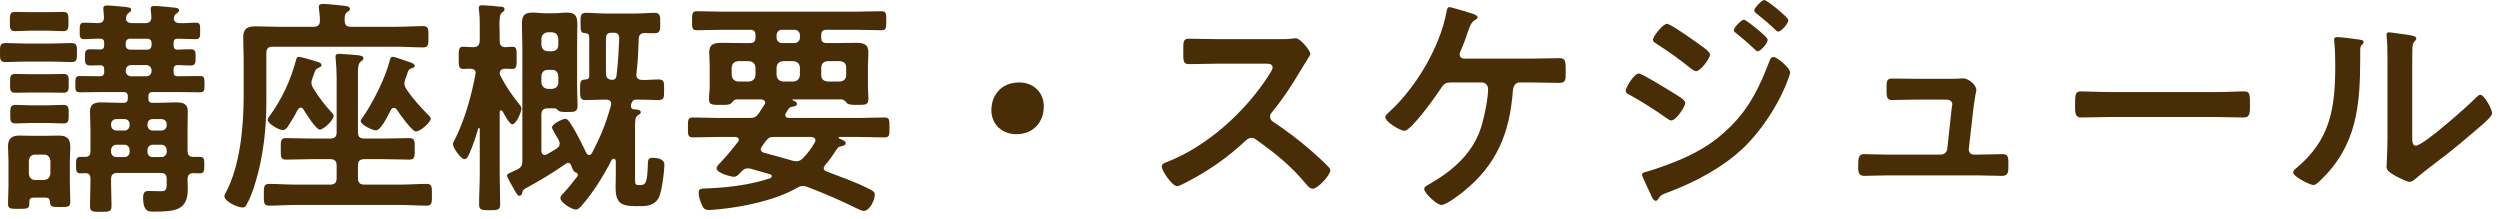
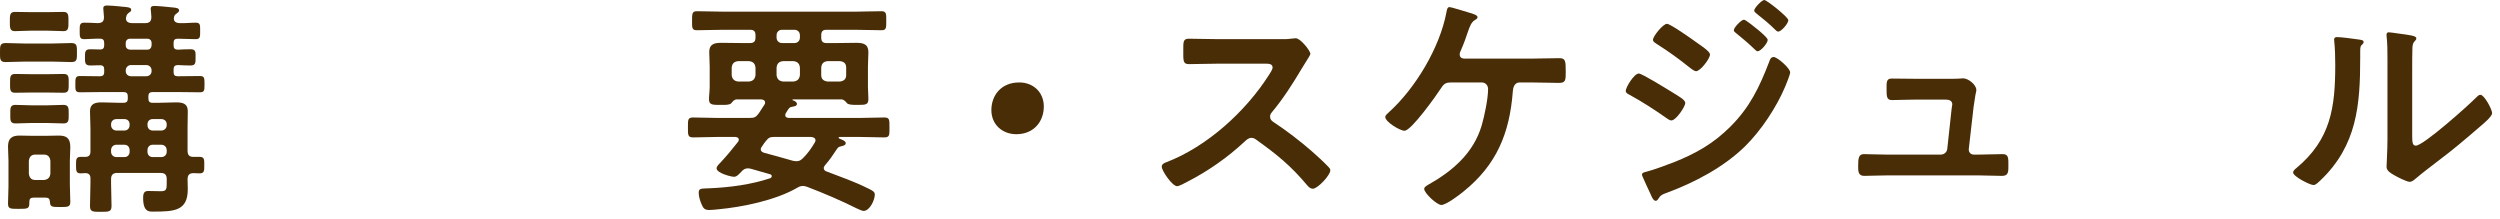
<svg xmlns="http://www.w3.org/2000/svg" width="262" height="23" viewBox="0 0 262 23" fill="none">
  <path d="M252.798 7.32V14.16C252.798 14.904 252.822 15.264 253.182 15.264C253.974 15.264 258.702 11.04 259.47 10.248C259.59 10.128 259.758 9.936 259.95 9.936C260.358 9.936 261.174 11.472 261.174 11.856C261.174 12.216 260.238 12.984 259.926 13.248C258.486 14.496 257.046 15.72 255.534 16.848C254.886 17.352 253.854 18.12 253.278 18.624C253.062 18.792 252.822 19.056 252.534 19.056C252.222 19.056 251.19 18.528 250.878 18.336C250.542 18.144 250.11 17.904 250.11 17.472C250.11 17.304 250.206 15.744 250.206 14.592V6.192C250.206 5.376 250.206 4.56 250.11 3.744V3.624C250.11 3.456 250.206 3.384 250.35 3.384C250.494 3.384 251.094 3.48 251.286 3.504C252.534 3.672 253.23 3.744 253.23 4.008C253.23 4.176 253.134 4.224 253.038 4.344C252.87 4.512 252.846 4.728 252.822 4.968C252.798 5.52 252.798 6.72 252.798 7.32ZM244.926 3.888C245.382 3.888 246.606 4.056 247.11 4.128C247.398 4.176 247.71 4.176 247.71 4.416C247.71 4.536 247.566 4.656 247.47 4.752C247.326 4.896 247.35 5.304 247.35 5.52V6.048C247.35 11.016 247.014 15.24 243.198 18.888C243.006 19.056 242.718 19.392 242.454 19.392C242.094 19.392 240.318 18.504 240.318 18.072C240.318 17.904 240.51 17.736 240.63 17.64C244.278 14.616 244.734 11.256 244.734 6.792C244.734 6.072 244.71 5.112 244.638 4.416C244.638 4.344 244.614 4.224 244.614 4.152C244.614 3.936 244.758 3.888 244.926 3.888Z" fill="#482D07" />
-   <path d="M221.112 9.648H232.152C233.256 9.648 234.816 9.576 235.128 9.576C235.776 9.576 235.8 9.768 235.8 11.088C235.8 11.856 235.776 12.312 235.152 12.312C234.144 12.312 233.136 12.264 232.152 12.264H221.112C220.128 12.264 219.12 12.312 218.112 12.312C217.488 12.312 217.464 11.856 217.464 11.112C217.464 9.768 217.512 9.576 218.136 9.576C218.448 9.576 220.104 9.648 221.112 9.648Z" fill="#482D07" />
  <path d="M200.616 8.256H204.576C204.864 8.256 205.152 8.256 205.392 8.232C205.488 8.232 205.632 8.208 205.728 8.208C206.28 8.208 207.12 8.88 207.12 9.432C207.12 9.624 207.048 9.744 207 10.104C206.928 10.56 206.856 11.088 206.832 11.208L206.328 15.624C206.304 15.936 206.52 16.2 206.832 16.2H207.48C208.272 16.2 209.064 16.152 209.88 16.152C210.504 16.152 210.48 16.56 210.48 17.352C210.48 18.024 210.48 18.432 209.808 18.432C209.04 18.432 208.248 18.384 207.48 18.384H197.664C196.848 18.384 195.936 18.432 195.36 18.432C194.712 18.432 194.736 17.88 194.736 17.4C194.736 16.584 194.784 16.152 195.336 16.152C195.744 16.152 197.016 16.2 197.664 16.2H203.4C203.736 16.2 204.024 15.96 204.072 15.624L204.528 11.424C204.528 11.352 204.6 10.992 204.6 10.944C204.6 10.56 204.264 10.44 203.952 10.44H200.616C199.8 10.44 198.864 10.488 198.264 10.488C197.712 10.488 197.712 10.08 197.712 9.312C197.712 8.688 197.664 8.232 198.24 8.232C198.648 8.232 199.656 8.256 200.616 8.256Z" fill="#482D07" />
  <path d="M183.84 1.104C183.84 0.84 184.632 0 184.896 0C185.16 0 187.416 1.8 187.416 2.112C187.416 2.472 186.672 3.312 186.36 3.312C186.24 3.312 186.12 3.192 186.048 3.12C185.448 2.52 184.776 1.968 184.104 1.44C184.008 1.344 183.84 1.248 183.84 1.104ZM185.88 5.976C186.264 5.976 187.608 7.152 187.608 7.584C187.608 7.824 187.2 8.808 187.08 9.096C186.168 11.256 184.56 13.68 182.88 15.336C180.648 17.52 177.6 19.128 174.672 20.208C174.36 20.328 174.072 20.4 173.88 20.712C173.784 20.832 173.688 21.048 173.52 21.048C173.28 21.048 173.088 20.616 173.016 20.424C172.704 19.776 172.416 19.128 172.128 18.48C172.104 18.432 172.08 18.336 172.08 18.288C172.08 18.096 172.392 18.024 172.536 18C173.28 17.808 174.648 17.304 175.392 17.016C177.744 16.08 179.568 15.048 181.368 13.248C183.384 11.232 184.392 9.12 185.4 6.504C185.472 6.288 185.568 5.976 185.88 5.976ZM181.704 3.168C181.704 2.88 182.496 2.064 182.76 2.064C182.952 2.064 184.008 2.928 184.296 3.168C184.632 3.456 185.256 3.984 185.256 4.176C185.256 4.536 184.512 5.376 184.2 5.376C184.056 5.376 183.816 5.088 183.624 4.92C183.072 4.392 182.496 3.936 181.92 3.456C181.824 3.384 181.704 3.288 181.704 3.168ZM170.376 9.528C170.376 9.144 171.264 7.704 171.744 7.704C172.08 7.704 174.624 9.288 175.104 9.576C175.896 10.08 176.616 10.44 176.616 10.8C176.616 11.16 175.656 12.624 175.152 12.624C174.984 12.624 174.768 12.456 174.624 12.36C173.4 11.496 172.056 10.632 170.736 9.912C170.568 9.84 170.376 9.72 170.376 9.528ZM174.696 2.496C175.056 2.496 177.288 4.08 177.72 4.392C178.248 4.776 179.208 5.376 179.208 5.712C179.208 6.144 178.2 7.464 177.744 7.464C177.576 7.464 177.312 7.248 177.168 7.152C176.04 6.24 174.888 5.4 173.664 4.632C173.496 4.512 173.232 4.392 173.232 4.176C173.232 3.792 174.288 2.496 174.696 2.496Z" fill="#482D07" />
  <path d="M153.432 6.144H160.392C161.4 6.144 162.408 6.096 163.416 6.096C164.064 6.096 164.088 6.384 164.088 7.488C164.088 8.352 164.112 8.688 163.392 8.688C162.384 8.688 161.4 8.64 160.392 8.64H159.288C158.592 8.64 158.568 9.384 158.544 9.576C158.208 13.944 156.864 17.256 153.384 20.064C152.976 20.4 151.56 21.48 151.056 21.48C150.576 21.48 149.256 20.232 149.256 19.8C149.256 19.584 149.52 19.464 149.664 19.368C152.232 17.928 154.416 16.056 155.28 13.152C155.568 12.168 155.952 10.344 155.952 9.336C155.952 8.952 155.688 8.64 155.28 8.64H152.112C151.584 8.64 151.344 8.736 151.056 9.192C150.576 9.936 147.912 13.704 147.192 13.704C146.712 13.704 145.176 12.768 145.176 12.264C145.176 12.072 145.44 11.88 145.56 11.76C148.344 9.24 150.888 4.992 151.584 1.296C151.632 1.032 151.68 0.744 151.896 0.744C152.112 0.744 153.696 1.248 154.032 1.344C154.248 1.416 154.848 1.56 154.848 1.8C154.848 1.944 154.68 2.04 154.584 2.088C154.2 2.328 154.056 2.688 153.792 3.456C153.648 3.888 153.456 4.464 153.12 5.232C153.048 5.376 152.976 5.544 152.976 5.688C152.976 6 153.168 6.12 153.432 6.144Z" fill="#482D07" />
  <path d="M127.704 4.104H134.232C134.616 4.104 135.024 4.104 135.264 4.056C135.408 4.056 135.648 4.008 135.792 4.008C136.296 4.008 137.328 5.328 137.328 5.64C137.328 5.76 137.064 6.144 136.8 6.576C136.656 6.792 136.512 7.032 136.416 7.2C135.456 8.808 134.496 10.32 133.296 11.76C133.176 11.904 133.104 12.024 133.104 12.216C133.104 12.504 133.248 12.648 133.464 12.792C134.784 13.656 136.32 14.832 137.52 15.888C138.096 16.392 138.696 16.944 139.248 17.52C139.344 17.616 139.416 17.712 139.416 17.856C139.416 18.36 138.096 19.776 137.592 19.776C137.328 19.776 137.16 19.608 136.992 19.416C135.264 17.352 133.824 16.2 131.688 14.664C131.496 14.52 131.352 14.448 131.136 14.448C130.824 14.448 130.608 14.688 130.416 14.856C128.64 16.512 126.576 17.952 124.416 19.056C124.2 19.176 123.576 19.512 123.36 19.512C122.856 19.512 121.752 17.904 121.752 17.472C121.752 17.184 122.04 17.064 122.256 16.992C126.504 15.36 130.536 11.688 132.96 7.896C133.08 7.704 133.368 7.296 133.368 7.08C133.368 6.72 133.032 6.672 132.672 6.672H127.704C126.672 6.672 125.64 6.72 124.608 6.72C123.96 6.72 124.008 6.36 124.008 5.256C124.008 4.416 123.984 4.056 124.584 4.056C125.616 4.056 126.648 4.104 127.704 4.104Z" fill="#482D07" />
  <path d="M106.824 8.64C108.264 8.64 109.392 9.648 109.392 11.16C109.392 12.744 108.336 14.064 106.512 14.064C105.024 14.064 103.896 13.032 103.896 11.544C103.896 10.008 104.904 8.64 106.824 8.64Z" fill="#482D07" />
  <path d="M83.256 3.12H81.96C81.624 3.12 81.384 3.36 81.384 3.696V3.936C81.384 4.272 81.624 4.512 81.96 4.512H83.256C83.592 4.512 83.832 4.272 83.832 3.936V3.696C83.832 3.36 83.592 3.12 83.256 3.12ZM79.176 7.872V7.08C79.128 6.648 78.912 6.456 78.504 6.408H77.352C76.944 6.456 76.728 6.648 76.68 7.08V7.872C76.728 8.28 76.944 8.496 77.352 8.544H78.504C78.912 8.496 79.128 8.28 79.176 7.872ZM83.832 7.872V7.08C83.784 6.648 83.568 6.456 83.16 6.408H82.056C81.648 6.456 81.432 6.648 81.384 7.08V7.872C81.432 8.28 81.648 8.496 82.056 8.544H83.16C83.568 8.496 83.784 8.28 83.832 7.872ZM88.68 7.872V7.08C88.68 6.648 88.44 6.456 88.032 6.408H86.736C86.304 6.456 86.112 6.648 86.064 7.08V7.872C86.064 8.28 86.304 8.496 86.736 8.544H88.032C88.44 8.496 88.68 8.28 88.68 7.872ZM83.088 16.848C83.232 16.872 83.352 16.896 83.472 16.896C83.784 16.896 83.928 16.776 84.144 16.584C84.648 16.08 85.032 15.552 85.392 14.928C85.44 14.856 85.464 14.784 85.464 14.712C85.464 14.448 85.224 14.376 85.008 14.352H81.12C80.712 14.352 80.544 14.424 80.28 14.76C80.112 14.952 79.992 15.144 79.848 15.36C79.776 15.432 79.728 15.528 79.728 15.648C79.728 15.864 79.896 15.936 80.064 16.008C81.072 16.272 82.08 16.56 83.088 16.848ZM82.368 11.832C82.32 11.904 82.296 11.976 82.296 12.048C82.296 12.288 82.464 12.336 82.656 12.36H90.096C90.96 12.36 91.8 12.312 92.664 12.312C93.24 12.312 93.216 12.552 93.216 13.368C93.216 14.16 93.24 14.4 92.664 14.4C91.8 14.4 90.96 14.352 90.096 14.352H88.008C87.936 14.352 87.888 14.376 87.888 14.448C87.888 14.472 87.936 14.52 87.96 14.52C88.224 14.64 88.632 14.76 88.632 15C88.632 15.216 88.392 15.264 88.224 15.312L87.96 15.384C87.816 15.456 87.744 15.552 87.672 15.672C87.264 16.296 86.952 16.752 86.472 17.304C86.4 17.4 86.328 17.496 86.328 17.616C86.328 17.808 86.472 17.928 86.64 17.976C88.08 18.528 89.544 19.032 90.936 19.728C91.44 19.968 91.68 20.088 91.68 20.4C91.68 20.952 91.152 22.104 90.504 22.104C90.312 22.104 89.976 21.912 89.784 21.84C88.104 21 86.352 20.256 84.6 19.584C84.432 19.536 84.312 19.488 84.144 19.488C83.928 19.488 83.736 19.56 83.544 19.68C81.312 20.976 77.856 21.696 75.264 21.936C74.976 21.96 74.616 22.008 74.328 22.008C73.872 22.008 73.704 21.84 73.536 21.432C73.392 21.12 73.224 20.592 73.224 20.232C73.224 19.704 73.44 19.776 74.424 19.728C76.536 19.632 78.72 19.344 80.736 18.672C80.808 18.624 80.88 18.576 80.88 18.456C80.88 18.36 80.808 18.288 80.712 18.264L78.696 17.688C78.576 17.664 78.48 17.64 78.384 17.64C78.072 17.64 77.88 17.784 77.688 18C77.472 18.216 77.232 18.528 76.92 18.528C76.632 18.528 75.096 18.144 75.096 17.64C75.096 17.424 75.36 17.184 75.504 17.04C76.152 16.344 76.752 15.624 77.352 14.856C77.4 14.808 77.424 14.712 77.424 14.64C77.424 14.424 77.256 14.376 77.064 14.352H75.216C74.352 14.352 73.512 14.4 72.648 14.4C72.072 14.4 72.096 14.136 72.096 13.368C72.096 12.552 72.072 12.312 72.648 12.312C73.512 12.312 74.352 12.36 75.216 12.36H78.552C79.056 12.36 79.224 12.288 79.536 11.856C79.728 11.568 79.92 11.256 80.112 10.968C80.16 10.896 80.184 10.848 80.184 10.752C80.184 10.512 79.992 10.44 79.776 10.416H77.184C76.92 10.44 76.776 10.656 76.632 10.824C76.488 10.968 76.152 10.992 75.864 10.992H75.528C74.712 10.992 74.304 11.016 74.304 10.416C74.304 9.96 74.376 9.528 74.376 9.072V6.984C74.376 6.408 74.328 5.928 74.328 5.448C74.328 4.608 74.88 4.488 75.6 4.488C76.296 4.488 77.016 4.512 77.712 4.512H78.6C79.008 4.512 79.176 4.344 79.176 3.936V3.696C79.176 3.288 79.008 3.12 78.6 3.12H75.888C74.928 3.12 73.968 3.168 73.032 3.168C72.504 3.168 72.528 2.904 72.528 2.184C72.528 1.44 72.528 1.176 73.032 1.176C73.968 1.176 74.928 1.224 75.888 1.224H89.52C90.48 1.224 91.416 1.176 92.376 1.176C92.904 1.176 92.88 1.464 92.88 2.184C92.88 2.904 92.904 3.168 92.376 3.168C91.416 3.168 90.48 3.12 89.52 3.12H86.616C86.232 3.12 86.064 3.288 86.064 3.696V3.936C86.064 4.344 86.232 4.512 86.616 4.512H87.672C88.344 4.512 89.04 4.488 89.736 4.488C90.456 4.488 91.008 4.608 91.008 5.472C91.008 5.976 90.96 6.48 90.96 6.984V9.072C90.96 9.504 91.008 9.936 91.008 10.368C91.008 10.992 90.72 10.992 89.832 10.992H89.64C89.328 10.992 88.92 10.968 88.776 10.824C88.632 10.656 88.464 10.44 88.2 10.416H83.112C83.088 10.416 83.04 10.44 83.04 10.464C83.04 10.488 83.064 10.512 83.088 10.512C83.256 10.56 83.52 10.68 83.52 10.896C83.52 11.112 83.208 11.16 83.04 11.184C82.752 11.232 82.704 11.304 82.536 11.568C82.488 11.64 82.44 11.736 82.368 11.832Z" fill="#482D07" />
-   <path d="M58.512 4.704V4.056C58.464 3.648 58.272 3.432 57.864 3.384H57.408C57 3.432 56.784 3.648 56.736 4.056V4.704C56.784 5.136 57 5.328 57.408 5.376H57.864C58.272 5.328 58.512 5.136 58.512 4.704ZM57.408 9.312H57.864C58.272 9.264 58.512 9.048 58.512 8.64V7.968C58.464 7.56 58.272 7.32 57.864 7.32H57.408C57 7.32 56.784 7.56 56.736 7.968V8.64C56.784 9.048 57 9.264 57.408 9.312ZM64.896 3.984C64.872 3.6 64.728 3.432 64.344 3.432H64.08C63.672 3.432 63.504 3.624 63.504 4.008V7.704C63.504 8.136 63.696 8.328 64.152 8.376C64.44 8.352 64.56 8.232 64.608 7.944C64.8 6.384 64.824 5.544 64.896 3.984ZM57.888 11.352H57.408C56.952 11.352 56.736 11.544 56.736 12.024V15.816C56.76 16.032 56.832 16.248 57.096 16.248C57.168 16.248 57.24 16.2 57.312 16.176C57.648 15.984 57.984 15.792 58.32 15.576C58.512 15.456 58.656 15.312 58.656 15.048C58.656 14.904 58.608 14.808 58.56 14.688C58.44 14.496 57.84 13.488 57.84 13.368C57.84 13.008 58.92 12.456 59.232 12.456C59.472 12.456 59.64 12.696 59.856 13.032C59.904 13.128 59.952 13.2 60.024 13.296C60.552 14.208 61.008 15.096 61.44 16.008C61.512 16.128 61.584 16.248 61.752 16.248C61.872 16.248 61.968 16.152 62.04 16.032C62.952 14.304 63.504 12.936 64.032 11.04C64.032 10.992 64.056 10.944 64.056 10.872C64.056 10.536 63.792 10.44 63.504 10.44H63.36C62.688 10.44 62.016 10.488 61.344 10.488C60.768 10.488 60.792 10.104 60.792 9.408C60.792 8.496 60.816 8.352 61.392 8.328C61.728 8.304 61.752 8.112 61.752 7.944V3.864C61.728 3.648 61.704 3.528 61.392 3.48C60.864 3.456 60.84 3.312 60.84 2.424C60.84 1.68 60.816 1.344 61.416 1.344C62.016 1.344 62.736 1.416 63.408 1.416H66.6C67.272 1.416 67.992 1.344 68.592 1.344C69.216 1.344 69.192 1.704 69.192 2.448C69.192 3.072 69.216 3.48 68.64 3.48C68.28 3.48 67.944 3.48 67.584 3.456C67.128 3.48 66.96 3.648 66.936 4.104C66.888 5.496 66.864 6.312 66.696 7.728V7.872C66.696 8.232 66.96 8.376 67.296 8.376C67.872 8.4 68.448 8.328 69.024 8.328C69.648 8.328 69.6 8.688 69.6 9.408C69.6 10.32 69.6 10.488 68.88 10.488C68.52 10.488 67.92 10.44 67.032 10.44H66.72C66.408 10.44 66.264 10.536 66.168 10.848C66.144 10.896 66.12 11.064 66.12 11.136C66.12 11.352 66.288 11.448 66.48 11.472C66.672 11.472 67.152 11.472 67.152 11.76C67.152 11.928 66.984 12 66.864 12.072C66.552 12.264 66.552 12.648 66.552 13.368V18.936C66.552 19.368 66.672 19.392 67.008 19.392H67.152C67.728 19.392 67.848 18.936 67.896 17.16C67.92 16.8 67.896 16.536 68.4 16.536C68.856 16.536 69.624 16.656 69.624 17.232C69.624 18.024 69.384 19.848 69.096 20.592C68.784 21.336 68.088 21.6 67.32 21.6H66.552C65.04 21.6 64.512 21.216 64.512 19.632C64.512 19.248 64.536 18.84 64.536 18.456V16.896C64.512 16.752 64.464 16.632 64.32 16.632C64.152 16.632 64.08 16.776 64.032 16.896C63.264 18.408 62.088 20.28 60.96 21.552C60.792 21.744 60.6 21.96 60.336 21.96C59.928 21.96 58.728 21.216 58.728 20.76C58.728 20.592 58.872 20.424 58.992 20.304C59.616 19.632 59.976 19.176 60.528 18.456C60.552 18.408 60.552 18.36 60.552 18.312C60.552 18.168 60.456 18.12 60.336 18.072C60.096 18.024 59.952 17.592 59.832 17.28C59.76 17.16 59.688 17.064 59.544 17.064C59.448 17.064 59.376 17.112 59.304 17.16C57.936 18.12 56.472 18.984 54.984 19.8C54.792 19.896 54.768 20.064 54.72 20.256C54.672 20.4 54.576 20.52 54.408 20.52C54.264 20.52 54.168 20.328 54.072 20.184C54.048 20.136 53.976 20.016 53.904 19.896C53.616 19.416 53.136 18.552 53.136 18.408C53.136 18.264 53.208 18.216 53.64 18.024C53.76 17.976 53.904 17.904 54.096 17.808L54.168 17.784C54.624 17.544 54.744 17.376 54.744 16.848V4.968C54.744 4.2 54.696 3.408 54.696 2.64C54.696 1.776 54.816 1.32 55.8 1.32C56.256 1.32 56.736 1.392 57.192 1.392H58.008C58.488 1.392 58.944 1.32 59.4 1.32C60.312 1.32 60.504 1.704 60.504 2.544C60.504 3.36 60.48 4.176 60.48 4.968V9.096C60.48 9.744 60.528 10.392 60.528 11.016C60.528 11.736 60.24 11.736 59.472 11.736C59.04 11.736 58.584 11.76 58.416 11.496C58.32 11.352 58.128 11.352 57.888 11.352ZM52.464 7.968C53.04 9.096 53.64 9.96 54.432 10.944C54.528 11.088 54.648 11.184 54.648 11.376C54.648 11.736 54.096 13.032 53.688 13.032C53.376 13.032 52.824 11.928 52.656 11.64C52.632 11.592 52.584 11.568 52.512 11.568C52.416 11.568 52.368 11.64 52.368 11.76V18.192C52.368 19.248 52.416 20.304 52.416 21.384C52.416 21.984 52.224 22.032 51.336 22.032C50.52 22.032 50.208 22.008 50.208 21.456C50.208 20.352 50.28 19.272 50.28 18.192V13.512C50.256 13.464 50.256 13.416 50.184 13.416C50.136 13.416 50.112 13.44 50.112 13.488C49.848 14.376 49.56 15.288 49.176 16.128C49.08 16.344 48.936 16.68 48.672 16.68C48.312 16.68 47.472 15.504 47.472 15.12C47.472 14.976 47.52 14.88 47.592 14.76C48.648 12.768 49.416 10.008 49.824 7.8C49.824 7.776 49.848 7.68 49.848 7.656C49.848 7.32 49.584 7.2 49.296 7.2C49.152 7.2 48.624 7.224 48.504 7.224C48.048 7.224 48.072 6.792 48.072 6.048C48.072 5.328 48.048 4.896 48.504 4.896C48.72 4.896 49.248 4.944 49.608 4.944C50.088 4.92 50.232 4.752 50.28 4.272V3C50.28 2.328 50.28 1.512 50.184 1.008V0.816C50.184 0.576 50.352 0.552 50.544 0.552C50.856 0.552 52.032 0.648 52.392 0.696C52.608 0.696 52.872 0.696 52.872 0.984C52.872 1.152 52.752 1.2 52.608 1.32C52.392 1.464 52.344 1.92 52.344 2.544C52.344 2.904 52.368 3.312 52.368 3.768V4.272C52.368 4.728 52.536 4.944 52.992 4.944C53.184 4.92 53.592 4.896 53.712 4.896C54.192 4.896 54.144 5.304 54.144 6.048C54.144 6.792 54.192 7.224 53.712 7.224C53.616 7.224 53.064 7.2 52.944 7.2C52.584 7.224 52.392 7.32 52.368 7.704C52.392 7.824 52.392 7.872 52.464 7.968Z" fill="#482D07" />
-   <path d="M32.76 8.16C32.688 8.328 32.64 8.496 32.64 8.688C32.64 8.904 32.736 9.096 32.856 9.288C33.36 10.128 34.08 11.064 34.752 11.784C34.848 11.88 34.968 11.976 34.968 12.144C34.968 12.576 33.936 13.584 33.504 13.584C33.12 13.584 32.04 11.856 31.8 11.472C31.728 11.352 31.656 11.28 31.512 11.28C31.368 11.28 31.272 11.4 31.2 11.496C30.912 12.096 30.552 12.648 30.192 13.224C30.072 13.416 29.904 13.632 29.64 13.632C29.232 13.632 28.056 12.96 28.056 12.552C28.056 12.432 28.176 12.264 28.248 12.168C29.544 10.392 30.48 8.376 31.032 6.264C31.08 6.096 31.128 5.952 31.32 5.952C31.536 5.952 32.976 6.384 33.288 6.48C33.456 6.528 33.696 6.624 33.696 6.816C33.696 6.984 33.504 7.056 33.384 7.104C33.096 7.224 33.024 7.368 32.88 7.824C32.856 7.92 32.808 8.04 32.76 8.16ZM35.28 18.672V17.352C35.28 16.872 35.064 16.68 34.608 16.68H32.664C31.776 16.68 30.888 16.728 29.976 16.728C29.4 16.728 29.424 16.416 29.424 15.6C29.424 14.784 29.4 14.472 29.976 14.472C30.888 14.472 31.776 14.52 32.664 14.52H34.608C35.088 14.52 35.28 14.328 35.28 13.848V8.112C35.28 7.464 35.232 6.768 35.184 6.192C35.184 6.12 35.16 6.024 35.16 5.952C35.16 5.688 35.328 5.64 35.568 5.64C35.88 5.64 37.128 5.76 37.488 5.784C37.728 5.832 38.088 5.832 38.088 6.12C38.088 6.264 37.968 6.336 37.8 6.456C37.536 6.672 37.512 7.056 37.512 7.8V13.848C37.512 14.328 37.704 14.52 38.184 14.52H40.224C41.112 14.52 42 14.472 42.888 14.472C43.488 14.472 43.464 14.784 43.464 15.6C43.464 16.416 43.488 16.728 42.888 16.728C42 16.728 41.112 16.68 40.224 16.68H38.184C37.704 16.68 37.512 16.872 37.512 17.352V18.672C37.512 19.128 37.704 19.344 38.184 19.344H42.048C42.936 19.344 43.8 19.272 44.688 19.272C45.288 19.272 45.264 19.56 45.264 20.424C45.264 21.24 45.288 21.552 44.712 21.552C43.824 21.552 42.936 21.48 42.048 21.48H30.864C29.976 21.48 29.112 21.552 28.224 21.552C27.624 21.552 27.648 21.24 27.648 20.424C27.648 19.608 27.624 19.272 28.224 19.272C29.112 19.272 29.976 19.344 30.864 19.344H34.608C35.088 19.344 35.28 19.128 35.28 18.672ZM36.768 2.808H41.52C42.504 2.808 43.512 2.736 44.328 2.736C44.904 2.736 44.904 3.024 44.904 3.864C44.904 4.68 44.904 4.968 44.328 4.968C43.392 4.968 42.456 4.896 41.52 4.896H28.584C28.104 4.896 27.912 5.088 27.912 5.568V10.8C27.912 13.56 27.576 16.488 26.76 19.152C26.544 19.896 26.208 20.808 25.824 21.48C25.728 21.648 25.632 21.744 25.416 21.744C24.888 21.744 23.52 21.12 23.52 20.544C23.52 20.424 23.616 20.256 23.688 20.136C25.176 17.328 25.536 13.2 25.536 10.08V6.168C25.536 5.424 25.488 4.68 25.488 3.912C25.488 2.976 25.944 2.76 26.808 2.76C27.576 2.76 28.344 2.808 29.112 2.808H32.856C33.312 2.808 33.528 2.616 33.528 2.16C33.528 1.704 33.48 1.44 33.432 0.984C33.432 0.912 33.408 0.816 33.408 0.744C33.408 0.456 33.624 0.408 33.864 0.408C34.2 0.408 35.616 0.552 36.024 0.6C36.24 0.624 36.672 0.648 36.672 0.936C36.672 1.104 36.528 1.176 36.36 1.296C36.096 1.512 36.12 1.824 36.12 2.16C36.144 2.64 36.312 2.808 36.768 2.808ZM41.592 11.496C41.496 11.376 41.424 11.304 41.28 11.304C41.136 11.304 41.016 11.4 40.968 11.52C40.488 12.408 39.912 13.656 39.384 13.656C39.024 13.656 37.8 13.08 37.8 12.672C37.8 12.576 38.016 12.288 38.088 12.192C39.12 10.656 40.368 8.208 40.824 6.432C40.872 6.24 40.92 5.952 41.16 5.952C41.376 5.952 42.672 6.432 42.984 6.528C43.152 6.576 43.464 6.696 43.464 6.912C43.464 7.08 43.224 7.128 43.128 7.152C42.84 7.248 42.768 7.416 42.672 7.752C42.624 7.896 42.576 8.064 42.48 8.256C42.432 8.424 42.384 8.568 42.384 8.76C42.384 8.976 42.48 9.168 42.6 9.36C43.224 10.296 43.992 11.136 44.784 11.952C44.904 12.072 45.144 12.264 45.144 12.432C45.144 12.792 44.088 13.776 43.584 13.776C43.176 13.776 41.856 11.904 41.592 11.496Z" fill="#482D07" />
  <path d="M5.472 6.456H2.592C1.92 6.456 1.248 6.504 0.576 6.504C-0.024 6.504 0 6.168 0 5.52C0 4.824 -0.024 4.512 0.6 4.512C1.272 4.512 1.92 4.56 2.592 4.56H5.472C6.144 4.56 6.816 4.512 7.488 4.512C8.088 4.512 8.064 4.848 8.064 5.52C8.064 6.192 8.088 6.504 7.488 6.504C6.816 6.504 6.144 6.456 5.472 6.456ZM4.872 12.888H3.384C2.784 12.888 2.184 12.936 1.632 12.936C1.032 12.936 1.08 12.576 1.08 11.952C1.08 11.4 1.032 10.992 1.608 10.992C2.208 10.992 2.808 11.04 3.384 11.04H4.872C5.472 11.04 6.072 10.992 6.648 10.992C7.224 10.992 7.2 11.352 7.2 11.952C7.2 12.6 7.224 12.936 6.648 12.936C6.096 12.936 5.472 12.888 4.872 12.888ZM4.92 9.696H3.336C2.736 9.696 2.16 9.72 1.56 9.72C1.008 9.72 1.056 9.312 1.056 8.736C1.056 8.064 1.032 7.752 1.608 7.752C2.184 7.752 2.76 7.776 3.336 7.776H4.92C5.52 7.776 6.096 7.752 6.696 7.752C7.248 7.752 7.2 8.16 7.2 8.736C7.2 9.408 7.224 9.72 6.648 9.72C6.072 9.72 5.496 9.696 4.92 9.696ZM5.016 3.216H3.192C2.64 3.216 2.088 3.264 1.536 3.264C1.008 3.264 1.032 2.832 1.032 2.256C1.032 1.632 1.008 1.248 1.56 1.248C1.968 1.248 2.64 1.272 3.192 1.272H5.016C5.568 1.272 6.24 1.248 6.648 1.248C7.2 1.248 7.176 1.632 7.176 2.256C7.176 2.856 7.2 3.264 6.672 3.264C6.12 3.264 5.568 3.216 5.016 3.216ZM3.696 18.864H4.608C5.016 18.816 5.232 18.624 5.28 18.192V16.848C5.232 16.44 5.016 16.2 4.608 16.2H3.696C3.288 16.2 3.072 16.44 3.024 16.848V18.192C3.072 18.624 3.288 18.864 3.696 18.864ZM5.232 21.144C5.208 20.832 5.088 20.712 4.776 20.712H3.504C3.216 20.712 3.072 20.832 3.072 21.168C3.096 21.888 2.928 21.888 1.944 21.888C1.08 21.888 0.84 21.888 0.84 21.336C0.84 20.736 0.888 20.136 0.888 19.536V16.848C0.888 16.344 0.84 15.864 0.84 15.36C0.84 14.52 1.224 14.208 2.04 14.208C2.472 14.208 2.904 14.232 3.336 14.232H4.872C5.304 14.232 5.736 14.208 6.168 14.208C7.008 14.208 7.368 14.52 7.368 15.408C7.368 15.888 7.32 16.368 7.32 16.848V19.344C7.32 19.944 7.368 20.544 7.368 21.144C7.368 21.696 7.128 21.696 6.288 21.696C5.4 21.696 5.256 21.672 5.232 21.144ZM15.312 6.816H13.752C13.416 6.816 13.176 7.056 13.176 7.392V7.44C13.176 7.776 13.416 7.992 13.752 7.992H15.312C15.648 7.992 15.888 7.776 15.888 7.44V7.392C15.888 7.056 15.648 6.816 15.312 6.816ZM15.432 4.056H13.632C13.368 4.056 13.176 4.224 13.176 4.512V4.752C13.176 5.04 13.368 5.184 13.632 5.208H15.432C15.72 5.208 15.864 5.016 15.888 4.752V4.512C15.888 4.224 15.696 4.056 15.432 4.056ZM15.456 15.744V15.912C15.456 16.224 15.672 16.464 16.008 16.464H16.896C17.232 16.464 17.472 16.224 17.472 15.912V15.744C17.472 15.408 17.232 15.168 16.896 15.168H16.008C15.672 15.168 15.456 15.408 15.456 15.744ZM13.032 15.168H12.216C11.88 15.168 11.64 15.408 11.64 15.744V15.912C11.64 16.224 11.88 16.464 12.216 16.464H13.032C13.368 16.464 13.584 16.224 13.584 15.912V15.744C13.584 15.408 13.368 15.168 13.032 15.168ZM16.008 13.68H16.896C17.232 13.68 17.472 13.44 17.472 13.104V13.032C17.472 12.696 17.232 12.48 16.896 12.48H16.008C15.672 12.48 15.456 12.696 15.456 13.032V13.104C15.456 13.44 15.672 13.68 16.008 13.68ZM13.584 13.104V13.032C13.584 12.696 13.368 12.48 13.032 12.48H12.216C11.88 12.48 11.64 12.696 11.64 13.032V13.104C11.64 13.44 11.88 13.68 12.216 13.68H13.032C13.368 13.68 13.584 13.44 13.584 13.104ZM10.464 7.992C10.776 7.992 10.92 7.872 10.92 7.536V7.272C10.92 6.984 10.8 6.84 10.488 6.84C10.152 6.84 9.816 6.864 9.48 6.864C8.904 6.864 8.904 6.576 8.904 6.024C8.904 5.424 8.904 5.16 9.48 5.16C9.816 5.16 10.152 5.184 10.488 5.184C10.8 5.184 10.92 5.04 10.92 4.752V4.512C10.92 4.2 10.8 4.056 10.488 4.056C10.08 4.032 9.192 4.104 8.832 4.104C8.328 4.104 8.352 3.816 8.352 3.24C8.352 2.712 8.328 2.376 8.808 2.376C9.288 2.376 9.768 2.4 10.272 2.424C10.704 2.4 10.896 2.256 10.896 1.8C10.896 1.56 10.824 1.056 10.824 0.888C10.824 0.624 10.992 0.576 11.232 0.576C11.52 0.576 12 0.624 12.312 0.648C12.48 0.672 12.648 0.672 12.768 0.696C13.392 0.744 13.752 0.768 13.752 1.032C13.752 1.176 13.632 1.248 13.464 1.368C13.32 1.488 13.248 1.608 13.224 1.8C13.2 1.848 13.2 1.896 13.2 1.944C13.2 2.328 13.56 2.424 13.848 2.424H15.216C15.672 2.424 15.864 2.232 15.864 1.776C15.864 1.584 15.792 0.96 15.792 0.936C15.792 0.648 15.984 0.624 16.2 0.624C16.56 0.624 17.808 0.744 18.216 0.792C18.408 0.816 18.768 0.84 18.768 1.08C18.768 1.248 18.648 1.296 18.48 1.44C18.336 1.536 18.264 1.632 18.24 1.8C18.24 1.848 18.216 1.92 18.216 1.944C18.216 2.304 18.528 2.424 18.84 2.424C19.392 2.448 19.944 2.376 20.52 2.376C21 2.376 20.976 2.64 20.976 3.24C20.976 3.816 21 4.104 20.52 4.104C19.92 4.104 19.224 4.056 18.624 4.056C18.312 4.056 18.192 4.2 18.192 4.488V4.752C18.192 5.04 18.288 5.184 18.6 5.208C19.056 5.184 19.488 5.16 19.944 5.16C20.544 5.16 20.496 5.448 20.496 6C20.496 6.576 20.52 6.864 19.944 6.864C19.512 6.864 19.056 6.84 18.624 6.816C18.312 6.84 18.192 6.96 18.192 7.272V7.536C18.192 7.872 18.312 7.992 18.648 7.992C19.416 7.992 20.184 7.968 20.952 7.968C21.432 7.968 21.432 8.184 21.432 8.832C21.432 9.456 21.432 9.672 20.952 9.672C20.184 9.672 19.44 9.648 18.672 9.648H16.008C15.696 9.648 15.552 9.768 15.552 10.104V10.32C15.552 10.632 15.672 10.776 16.008 10.776H16.488C17.136 10.776 17.808 10.728 18.456 10.728C19.128 10.728 19.68 10.848 19.68 11.64C19.68 12.24 19.656 12.84 19.656 13.416V15.792C19.656 16.224 19.824 16.44 20.256 16.44H20.928C21.432 16.44 21.408 16.752 21.408 17.28C21.408 17.856 21.432 18.168 20.928 18.168C20.712 18.168 20.496 18.144 20.256 18.144C19.824 18.168 19.68 18.336 19.656 18.768C19.656 19.128 19.68 19.464 19.68 19.824C19.68 22.08 18.312 22.176 16.08 22.176C15.648 22.176 15 22.248 15 20.736C15 20.136 15.192 20.016 15.552 20.016C15.984 20.016 16.416 20.04 16.848 20.04C17.496 20.04 17.472 19.8 17.472 18.984V18.768C17.472 18.312 17.28 18.12 16.8 18.12H12.312C11.856 18.12 11.64 18.312 11.64 18.768V19.176C11.64 19.968 11.688 20.76 11.688 21.552C11.688 22.176 11.472 22.2 10.584 22.2C9.72 22.2 9.432 22.2 9.432 21.6C9.432 20.784 9.48 19.992 9.48 19.176V18.696C9.48 18.336 9.312 18.144 8.952 18.144C8.784 18.144 8.616 18.168 8.448 18.168C7.968 18.168 7.968 17.88 7.968 17.28C7.968 16.728 7.968 16.44 8.448 16.44H8.952C9.312 16.44 9.48 16.248 9.48 15.888V13.464C9.48 12.864 9.432 12.264 9.432 11.664C9.432 10.872 9.96 10.728 10.656 10.728C11.304 10.728 11.952 10.776 12.624 10.776H12.936C13.248 10.776 13.392 10.656 13.392 10.32V10.104C13.392 9.768 13.248 9.648 12.936 9.648H10.656C9.888 9.648 9.144 9.672 8.376 9.672C7.872 9.672 7.896 9.408 7.896 8.832C7.896 8.208 7.896 7.968 8.376 7.968C9.072 7.968 9.768 7.992 10.464 7.992Z" fill="#482D07" />
</svg>